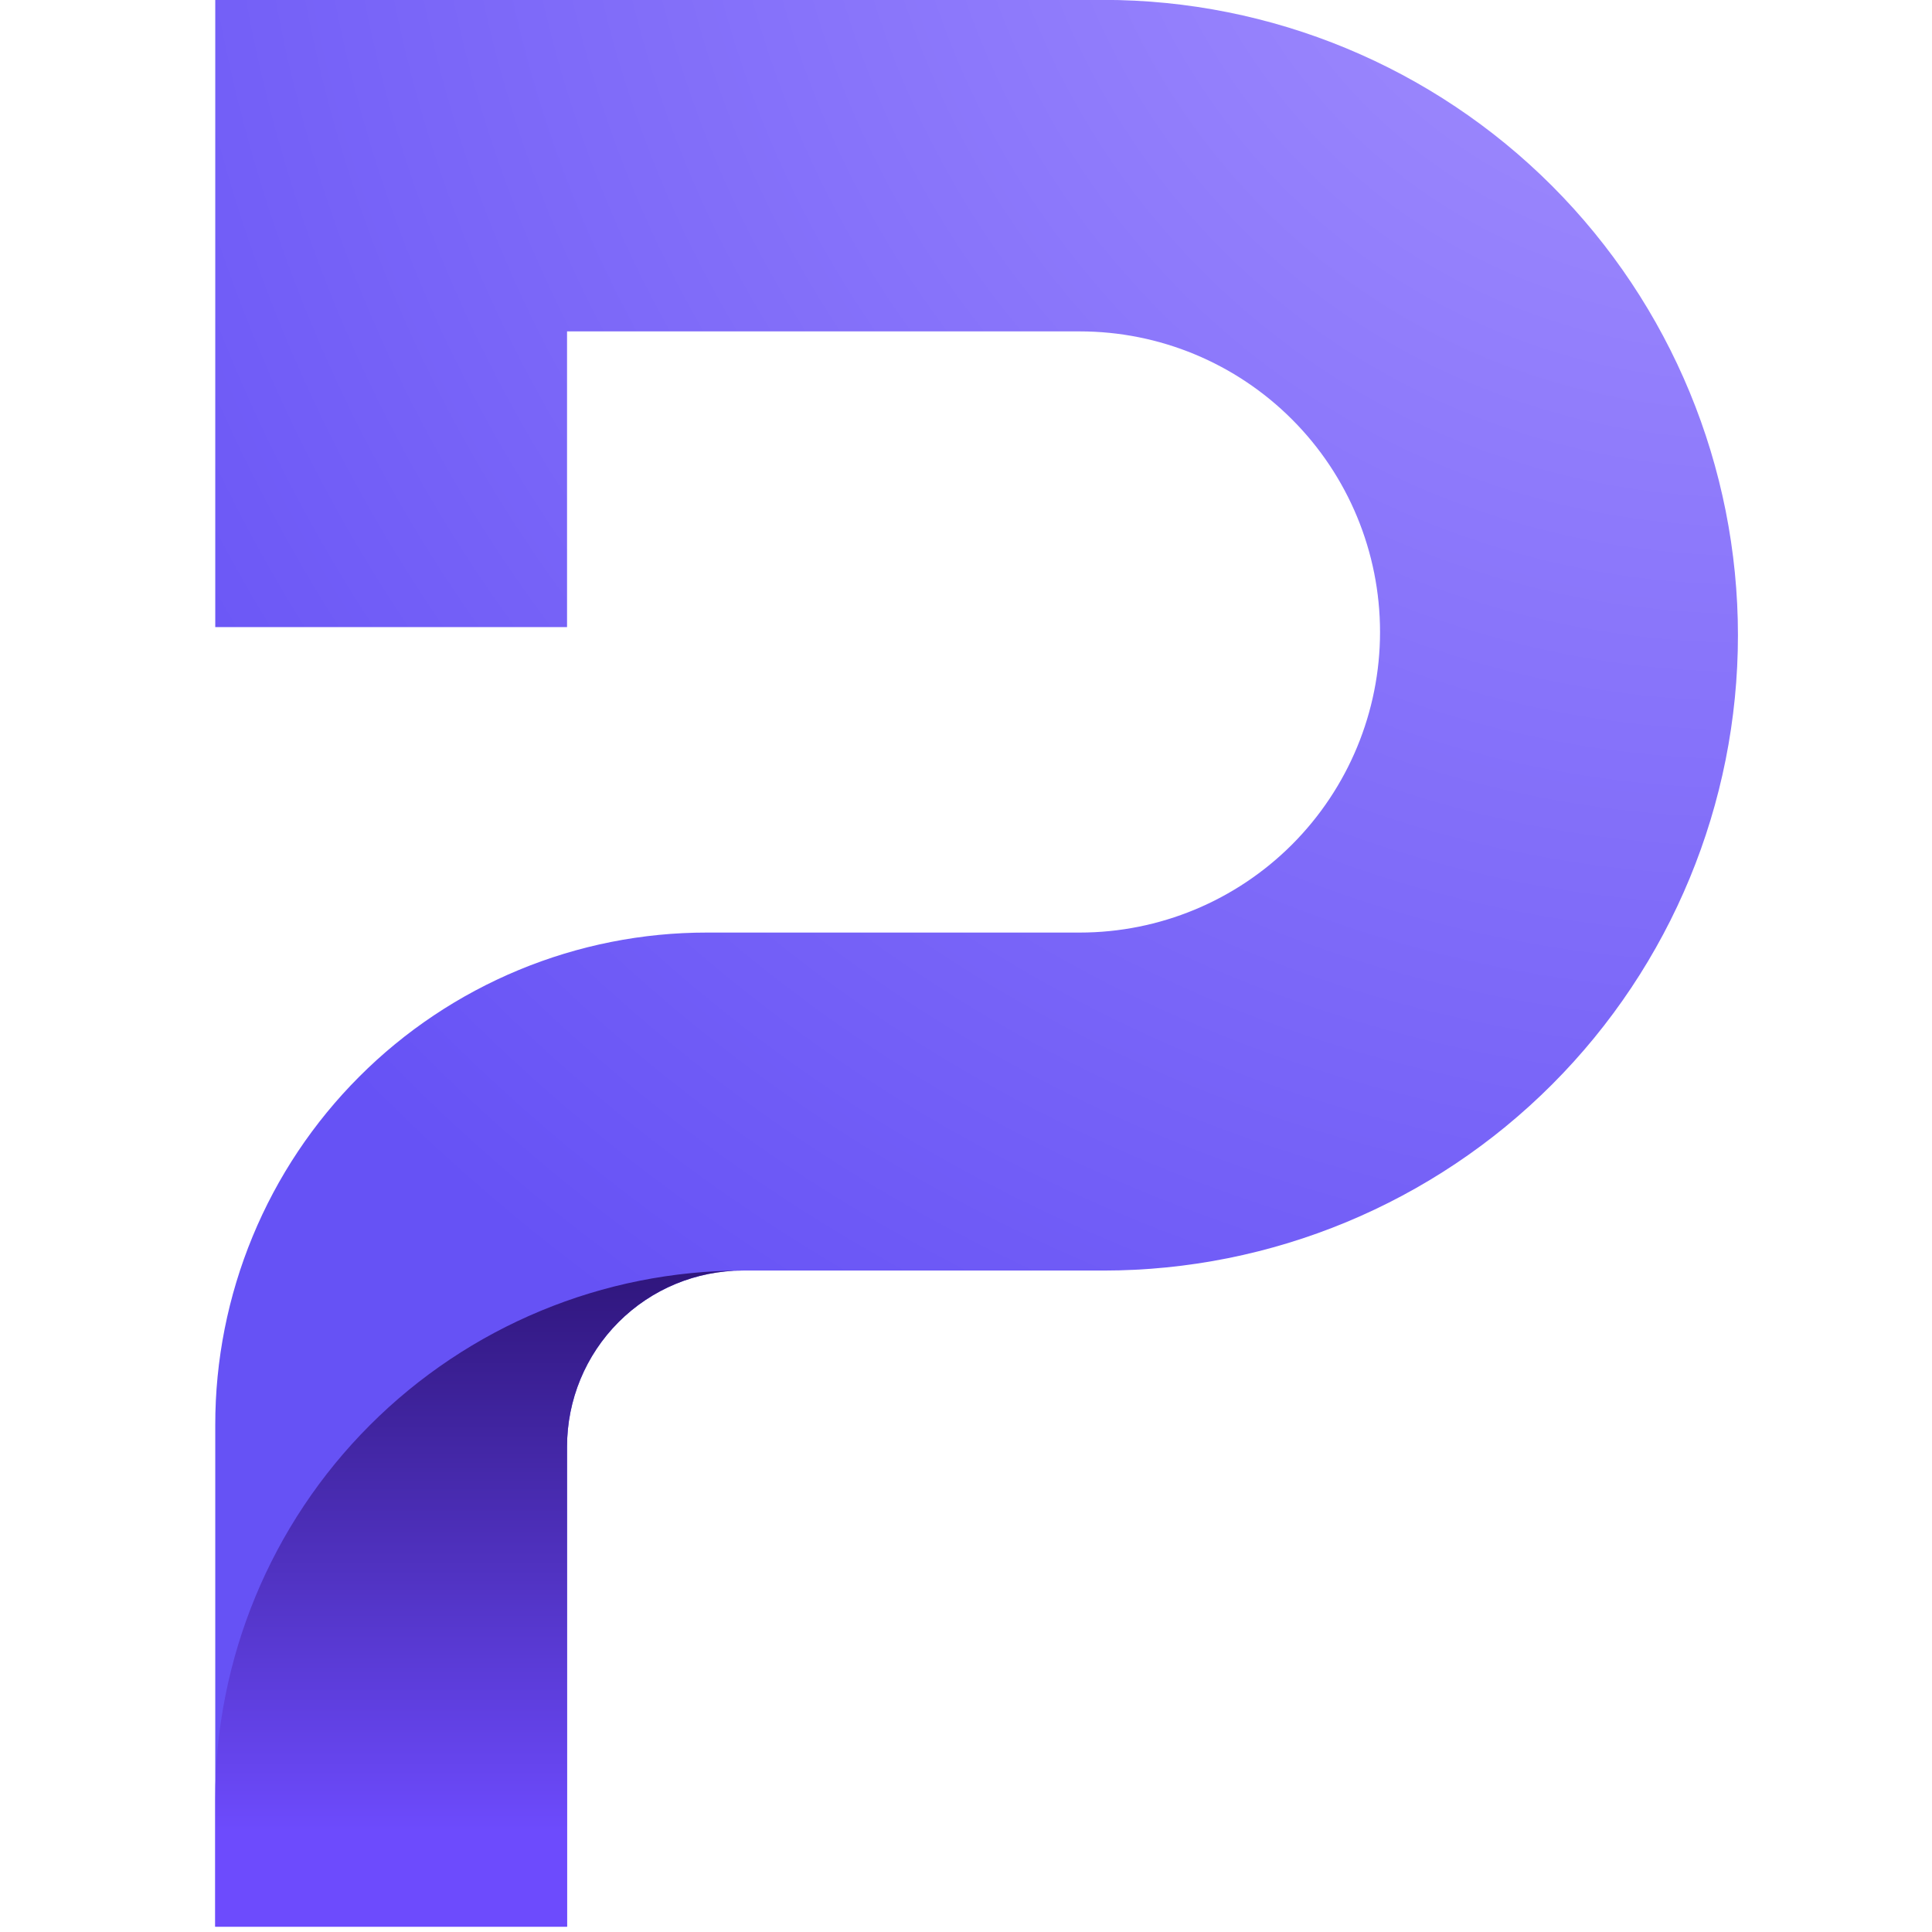
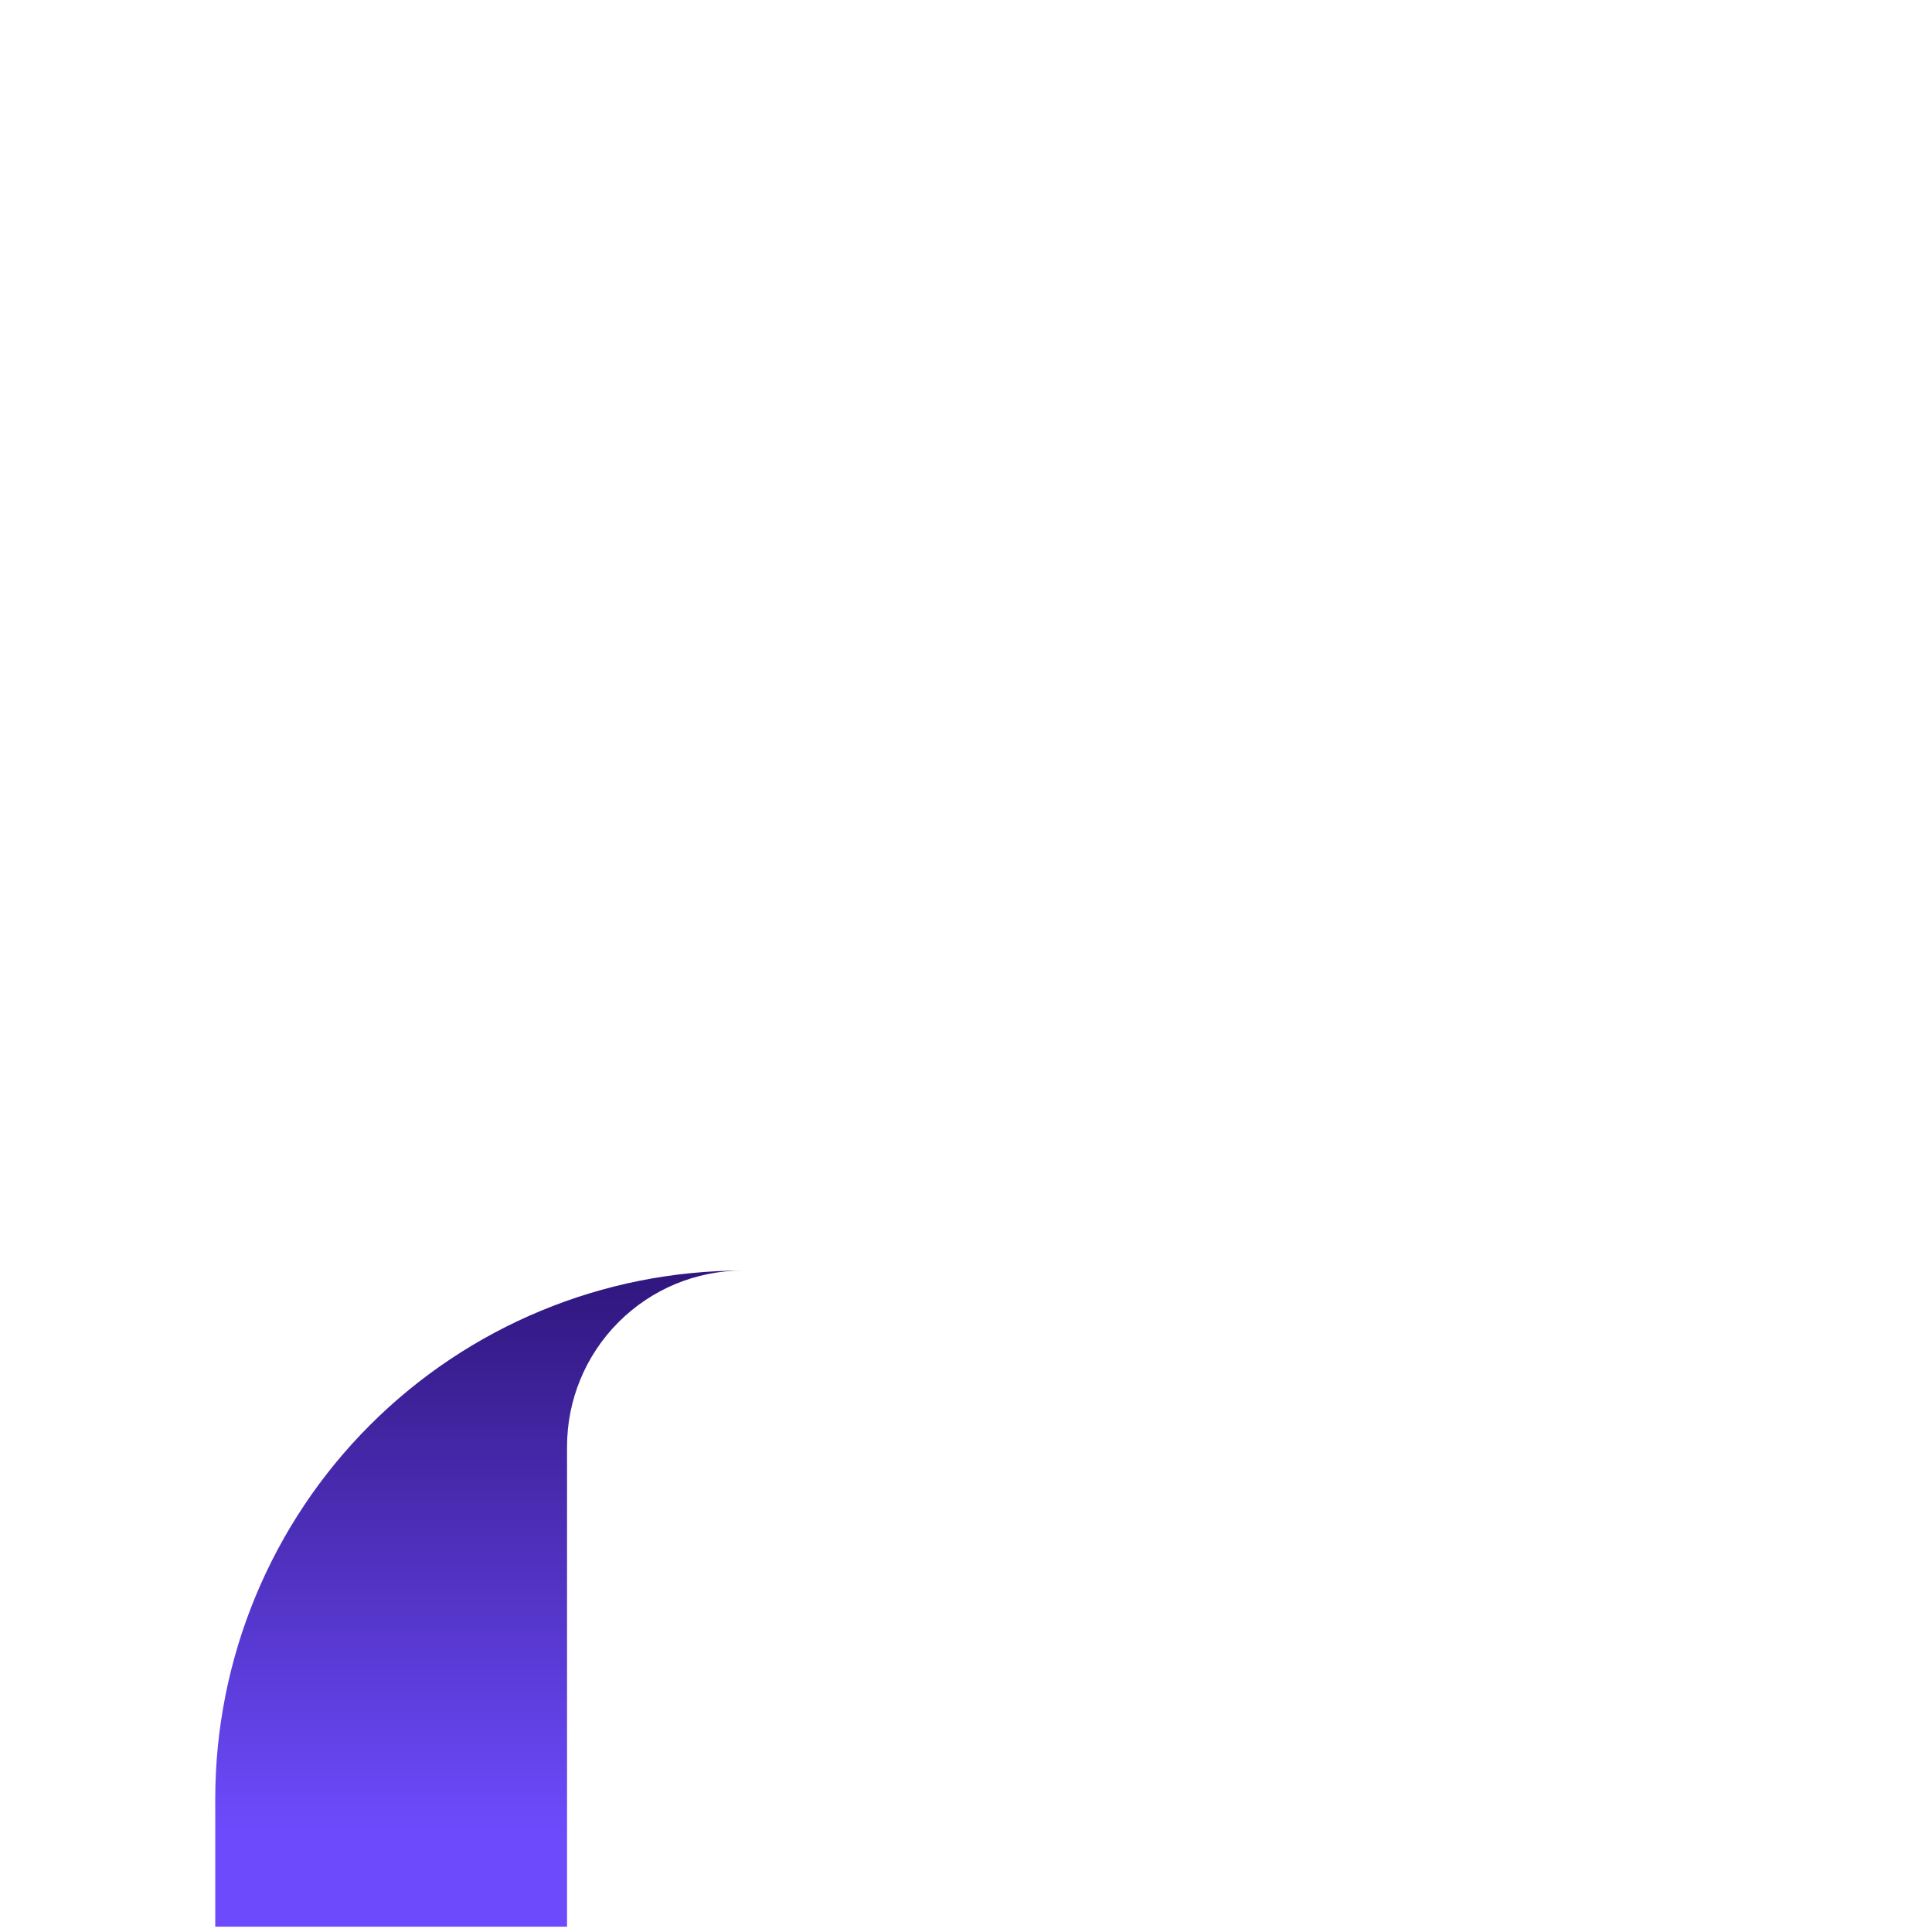
<svg xmlns="http://www.w3.org/2000/svg" width="36" height="36" viewBox="0 0 36 36" fill="none">
-   <path d="M4.011 26.552V35.901H10.566V26.956C10.566 26.086 10.911 25.251 11.525 24.636C12.14 24.02 12.974 23.675 13.843 23.675H20.564C23.699 23.674 26.705 22.426 28.922 20.206C31.139 17.986 32.384 14.976 32.384 11.837C32.384 8.698 31.139 5.687 28.922 3.466C26.704 1.246 23.697 -0.001 20.562 -0.002L4.011 -0.002V11.685H10.566V6.175H20.12C21.604 6.175 23.026 6.765 24.075 7.815C25.125 8.865 25.714 10.29 25.715 11.775C25.715 13.261 25.125 14.685 24.076 15.736C23.027 16.786 21.604 17.377 20.12 17.377H13.174C11.97 17.376 10.779 17.613 9.667 18.074C8.555 18.535 7.544 19.21 6.693 20.063C5.842 20.915 5.167 21.926 4.707 23.04C4.247 24.153 4.01 25.346 4.011 26.552Z" fill="url(#paint0_radial_2222_358)" />
  <path d="M13.841 23.675C11.234 23.675 8.734 24.712 6.89 26.558C5.047 28.403 4.011 30.907 4.011 33.517V35.901H10.566V26.956C10.566 26.086 10.911 25.252 11.525 24.637C12.139 24.021 12.972 23.675 13.841 23.675Z" fill="url(#paint1_linear_2222_358)" />
  <defs>
    <radialGradient id="paint0_radial_2222_358" cx="0" cy="0" r="1" gradientUnits="userSpaceOnUse" gradientTransform="translate(32.487 -4.986) scale(36.092 36.136)">
      <stop stop-color="#A995FF" />
      <stop offset="1" stop-color="#6652F5" />
    </radialGradient>
    <linearGradient id="paint1_linear_2222_358" x1="8.926" y1="34.133" x2="8.926" y2="20.394" gradientUnits="userSpaceOnUse">
      <stop stop-color="#6D4BFD" />
      <stop offset="1" stop-color="#1C0554" />
    </linearGradient>
  </defs>
</svg>